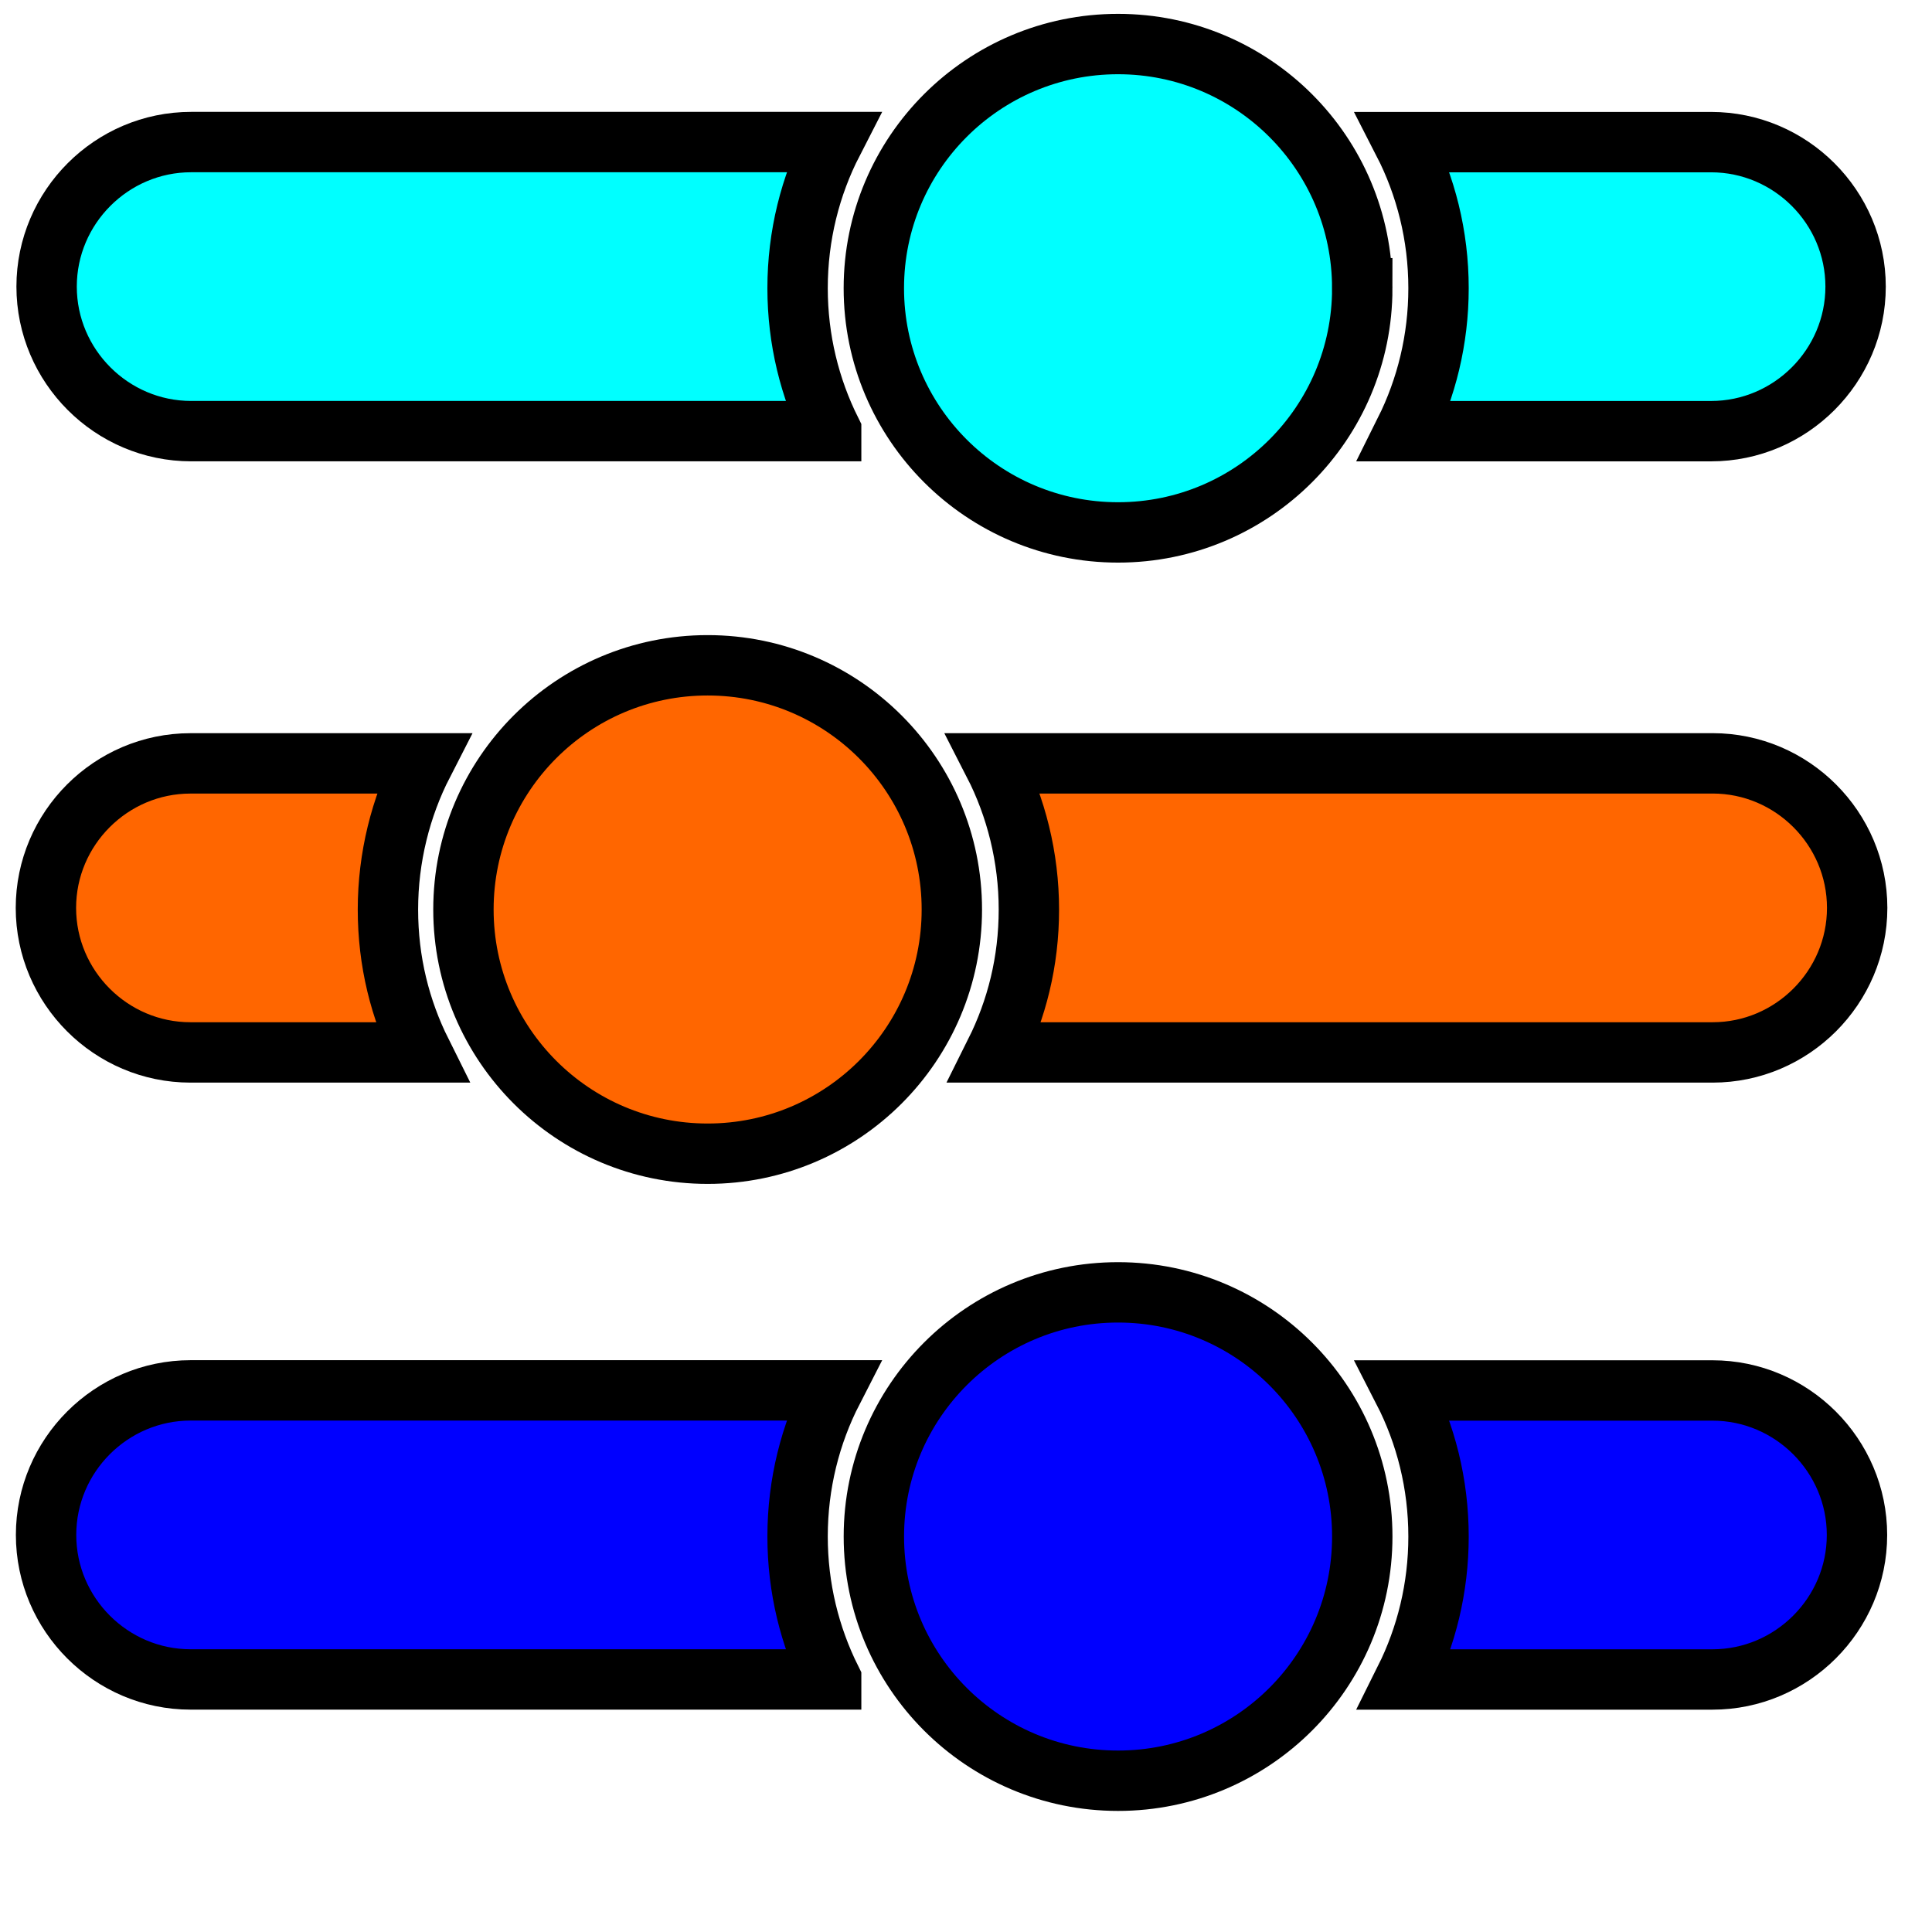
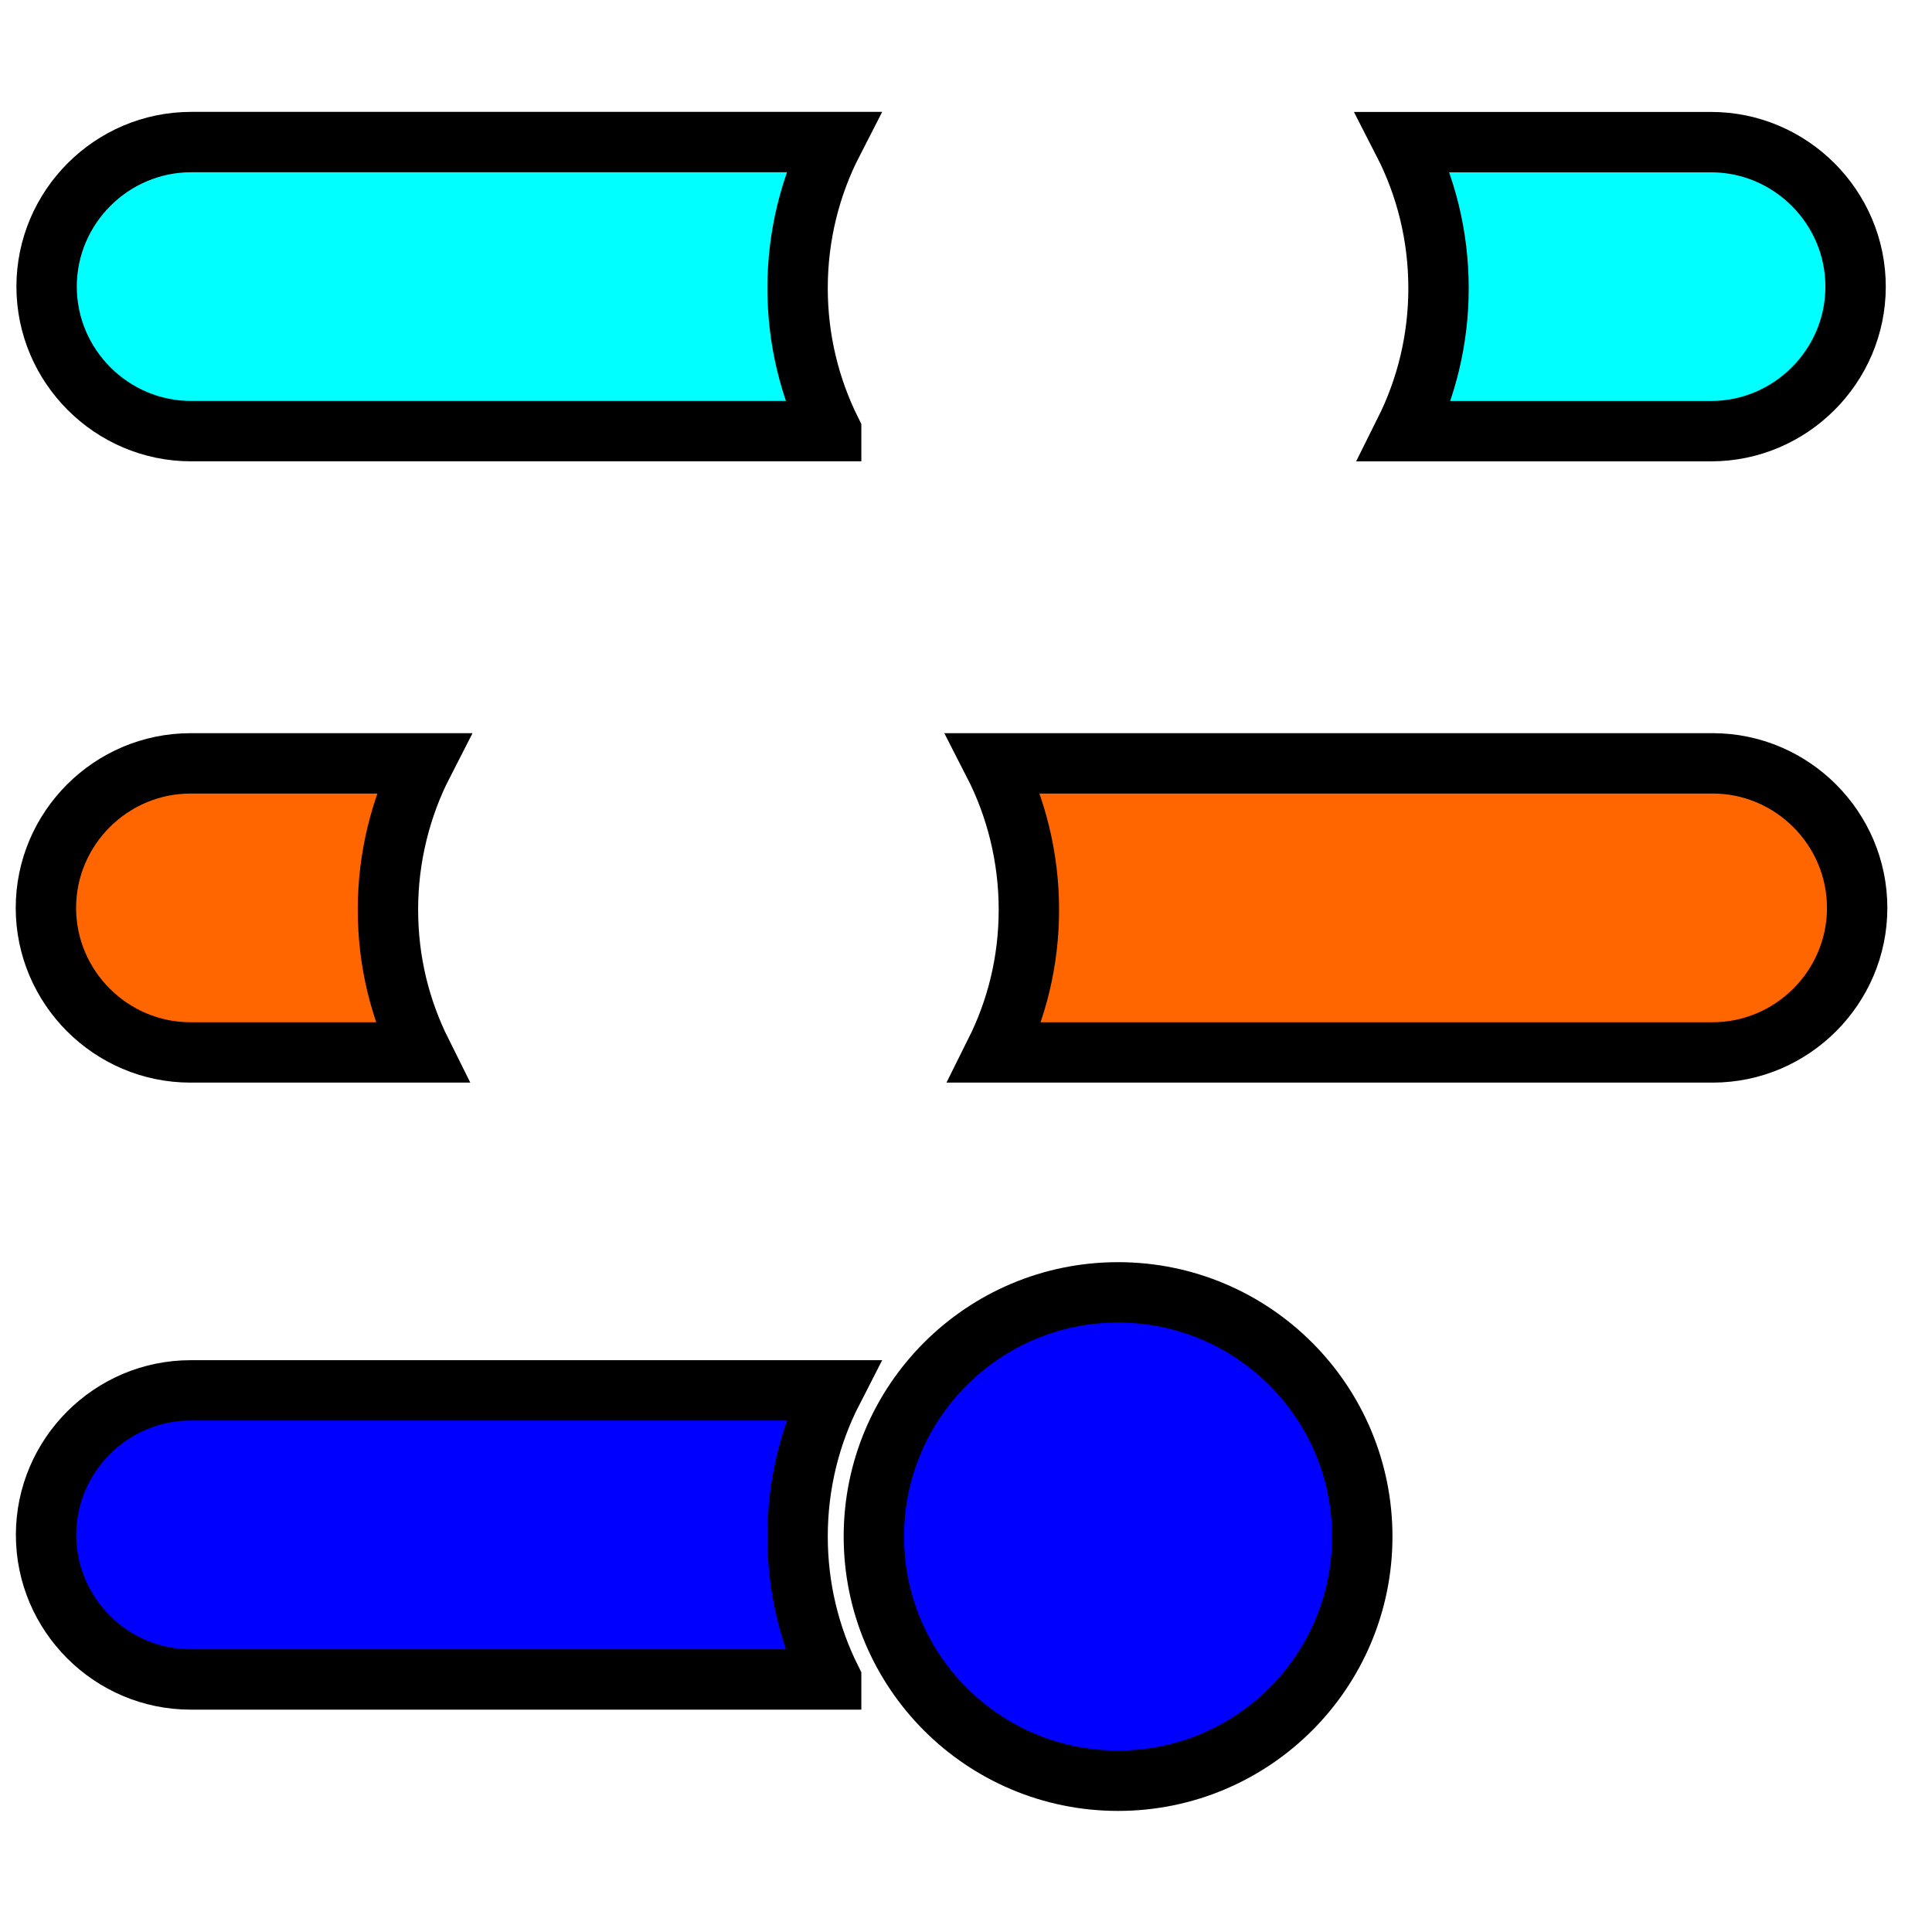
<svg xmlns="http://www.w3.org/2000/svg" id="Layer_1" width="64" height="64" enable-background="new 0 0 122.88 117.824" version="1.1" viewBox="0 0 64 64" xml:space="preserve">
  <path id="path9" d="m27.533 14.282h-21.201c-2.633 0-4.788-2.155-4.788-4.788 0-2.633 2.154-4.788 4.788-4.788h21.254c-0.745 1.451-1.165 3.097-1.165 4.84 0 1.702 0.401 3.31 1.112 4.735z" fill="#0ff" stroke="#000" stroke-width="2" />
-   <path id="path8" d="m45.127 9.548c0 4.468-3.622 8.089-8.09 8.089s-8.09-3.621-8.09-8.089c0-4.468 3.622-8.089 8.089-8.089 4.468 0 8.09 3.622 8.09 8.089z" fill="#0ff" stroke="#000" stroke-width="2" />
  <path id="path7" d="m32.97 34.863h23.763c2.633 0 4.788-2.154 4.788-4.788 0-2.634-2.154-4.788-4.788-4.788h-23.815c0.745 1.452 1.165 3.118 1.165 4.841 0 1.723-0.401 3.309-1.113 4.735z" fill="#f60" stroke="#000" stroke-width="2" />
  <path id="path6" d="m1.521 30.075c0 2.633 2.155 4.788 4.788 4.788h7.654c-0.711-1.426-1.112-3.012-1.112-4.734 0-1.723 0.42-3.389 1.165-4.841h-7.707c-2.633 0-4.788 2.154-4.788 4.788z" fill="#f60" stroke="#000" stroke-width="2" />
-   <path id="path5" d="m15.352 30.129c0 4.467 3.622 8.089 8.09 8.089 4.467 0 8.089-3.622 8.089-8.089 0-4.468-3.622-8.09-8.089-8.09-4.468-4.89e-4 -8.09 3.622-8.09 8.09z" fill="#f60" stroke="#000" stroke-width="2" />
  <path id="path4" d="m27.533 55.634h-21.219c-2.633 0-4.788-2.154-4.788-4.788 0-2.633 2.154-4.788 4.788-4.788h21.272c-0.745 1.451-1.165 3.097-1.165 4.84 0 1.702 0.401 3.31 1.112 4.735z" fill="#00f" stroke="#000" stroke-width="2" />
-   <path id="path3" d="m61.515 50.847c0 2.633-2.155 4.788-4.788 4.788h-10.186c0.711-1.425 1.112-3.033 1.112-4.734 0-1.744-0.42-3.389-1.165-4.84h10.239c2.634 0 4.788 2.154 4.788 4.787z" fill="#00f" stroke="#000" stroke-width="2" />
  <path id="path2" d="m45.127 50.9c0 4.468-3.622 8.089-8.09 8.089s-8.089-3.622-8.089-8.089c0-4.467 3.622-8.089 8.089-8.089s8.09 3.622 8.09 8.089z" fill="#00f" stroke="#000" stroke-width="2" />
  <path id="path1" d="m61.469 9.495c0 2.633-2.154 4.788-4.788 4.788h-10.14c0.711-1.425 1.112-3.033 1.112-4.735 0-1.744-0.42-3.389-1.165-4.84h10.193c2.633 0 4.788 2.154 4.788 4.788z" fill="#0ff" stroke="#000" stroke-width="2" />
</svg>